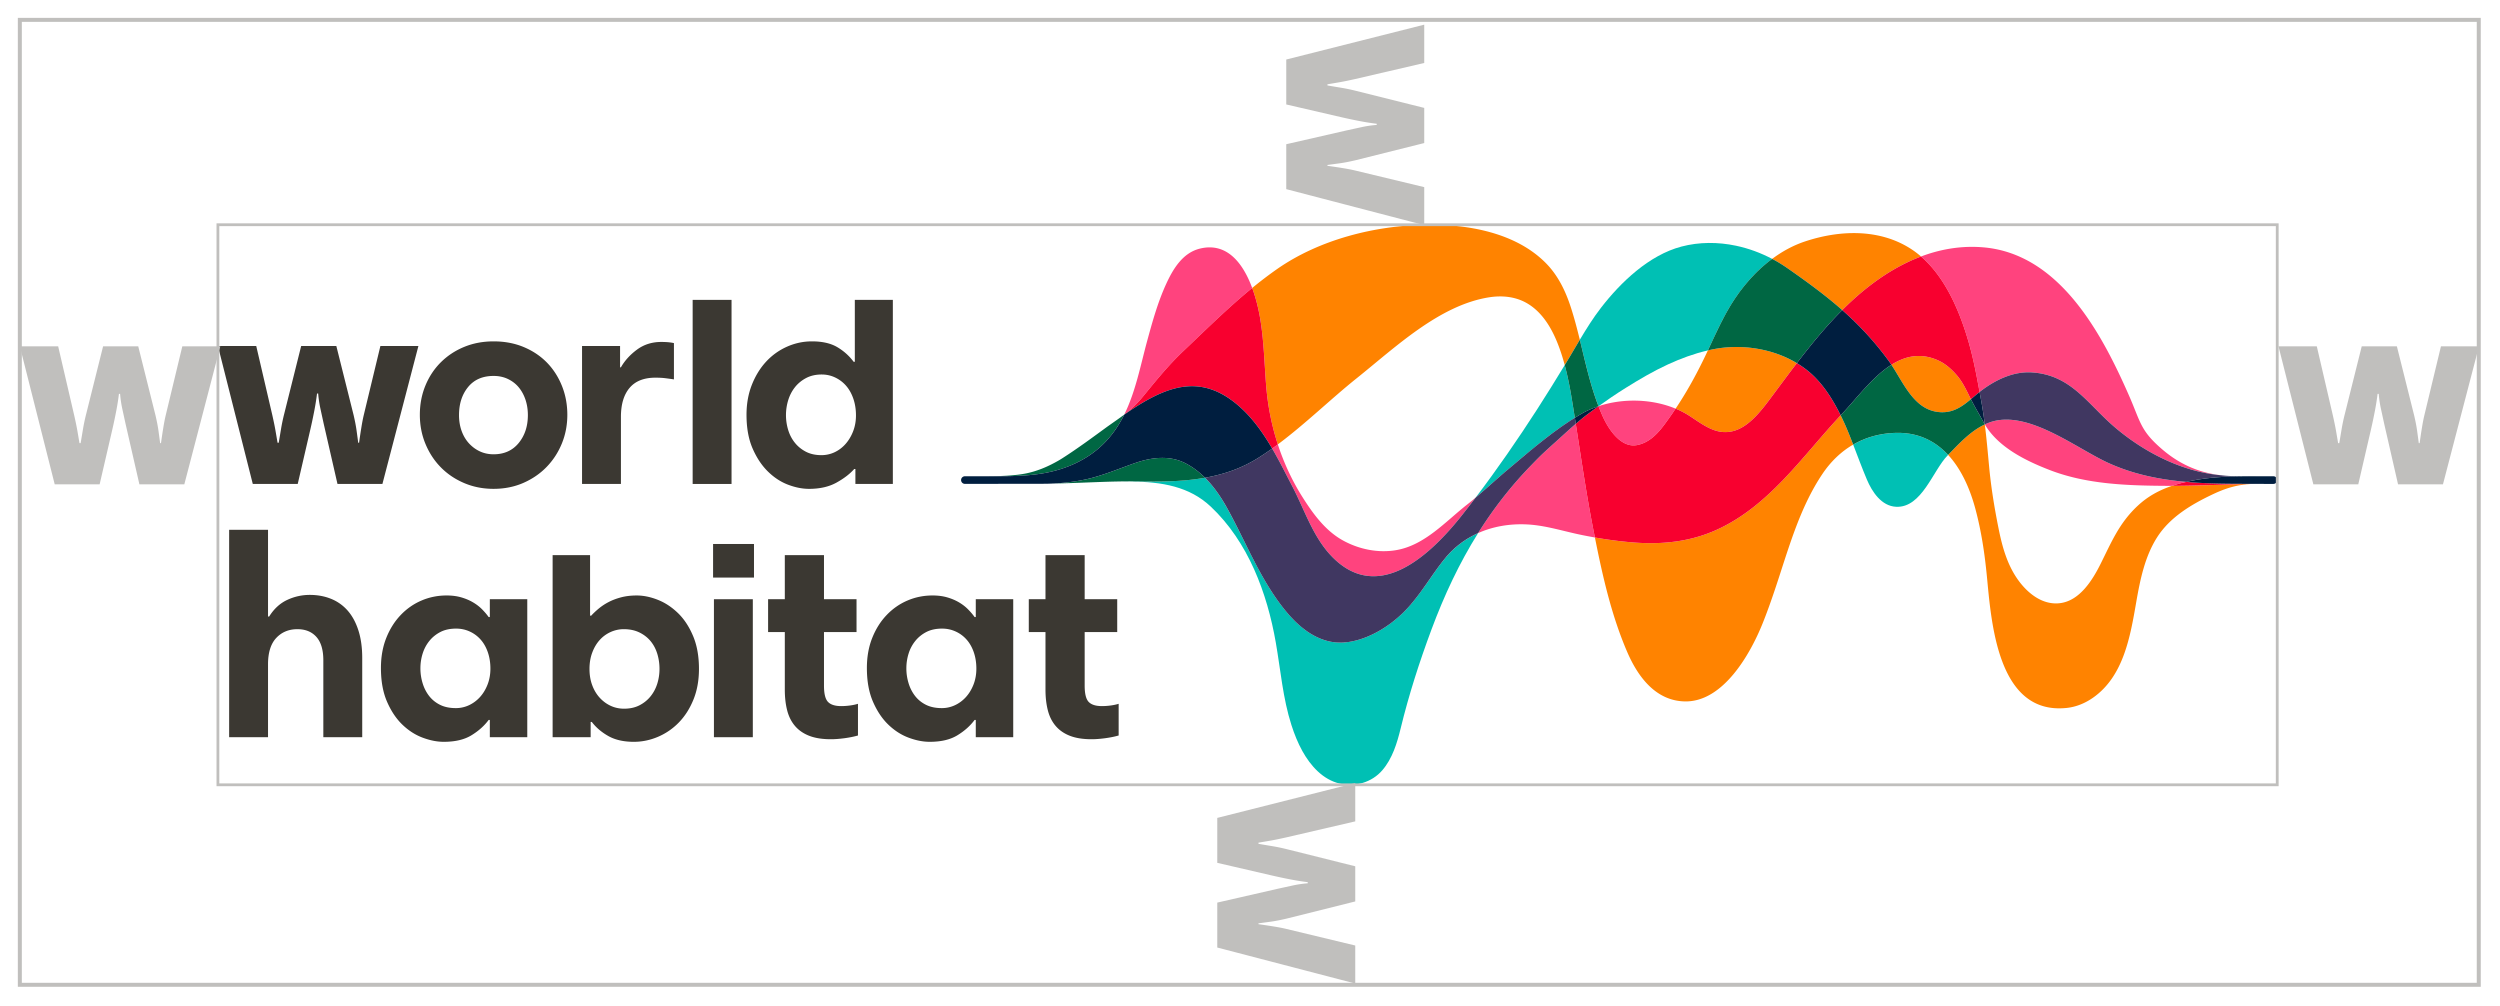
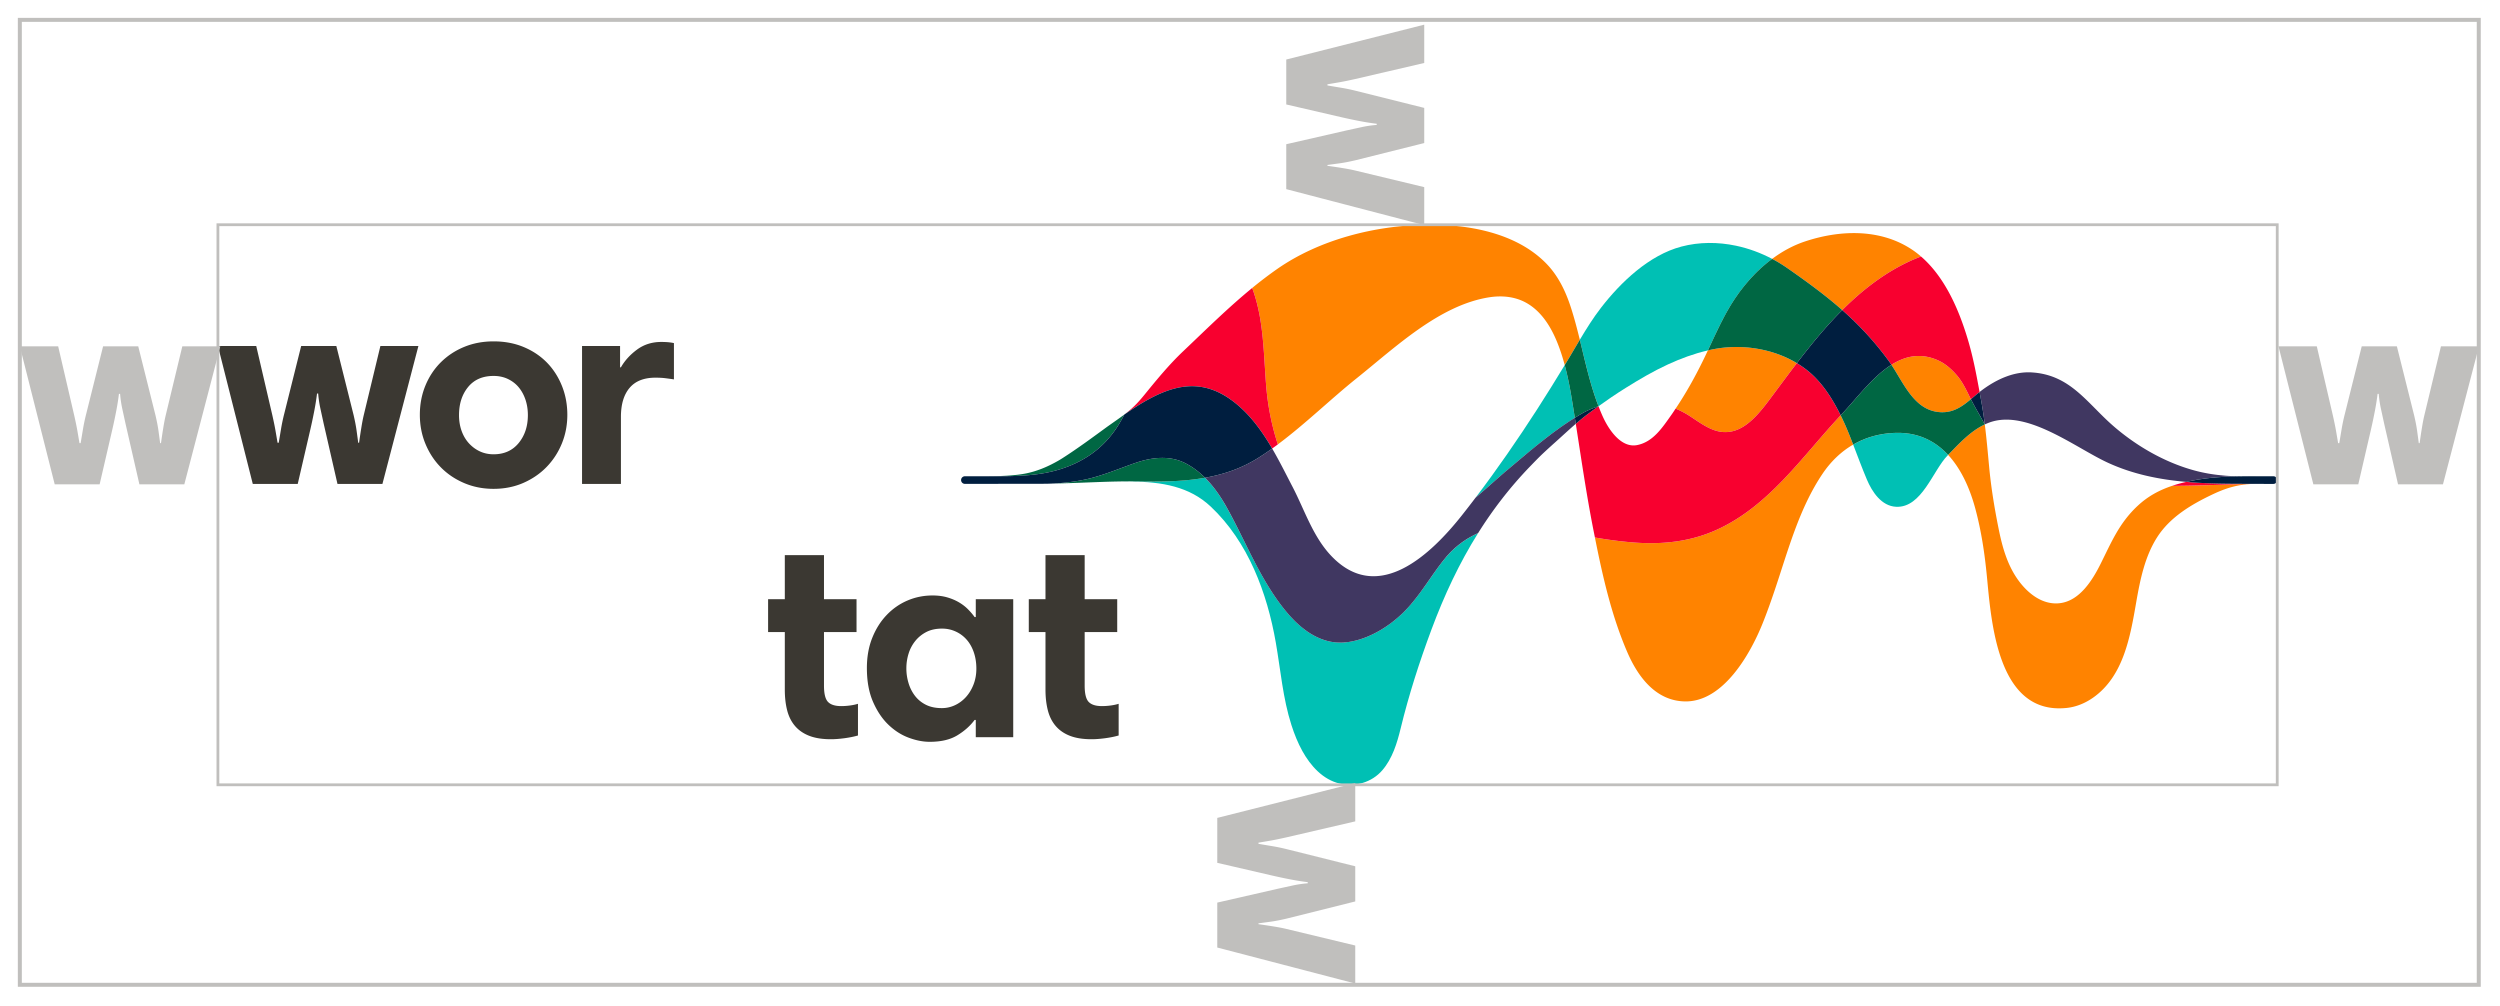
<svg xmlns="http://www.w3.org/2000/svg" xml:space="preserve" fill-rule="evenodd" stroke-miterlimit="10" clip-rule="evenodd" viewBox="0 0 1389 559">
  <path fill="#3b3832" fill-rule="nonzero" d="m211.349 192.226-9.284 38.567c-.427 1.822-.855 4.033-1.277 6.644a356 356 0 0 0-1.284 8.561h-.478c-.322-2.45-.638-4.822-.96-7.117q-.484-3.443-1.6-8.244l-9.606-38.411h-19.528l-9.439 37.772a103 103 0 0 0-1.761 8.4 893 893 0 0 1-1.278 7.6h-.644c-.428-2.555-.828-4.905-1.2-7.039q-.56-3.2-1.678-8.166l-8.967-38.567h-21.283l19.367 76.661h24.966l7.04-30.406a294 294 0 0 0 2.244-10.644c.639-3.361 1.116-6.428 1.439-9.206h.638a63 63 0 0 0 1.278 8.562c.645 2.938 1.228 5.633 1.761 8.083l7.69 33.611h24.966l20-76.661zM288.165 246.16q-5.123 6.242-13.922 6.244c-2.778 0-5.31-.54-7.605-1.606-2.295-1.061-4.323-2.561-6.084-4.478q-2.634-2.883-4.077-6.883t-1.445-8.8c0-6.294 1.683-11.5 5.045-15.606q5.04-6.159 14.166-6.16 4.477-.002 8.078 1.755 3.608 1.765 6.006 4.722c1.6 1.978 2.822 4.272 3.683 6.883q1.277 3.924 1.278 8.406c0 6.189-1.711 11.361-5.123 15.522m27.045-15.683q.001-8.642-3.039-16.167c-2.028-5.01-4.828-9.333-8.4-12.96q-5.365-5.443-12.889-8.568c-5.011-2.077-10.561-3.116-16.639-3.116-5.872 0-11.283 1.01-16.25 3.039q-7.439 3.04-12.96 8.483c-3.684 3.628-6.562 7.95-8.645 12.961-2.078 5.017-3.123 10.461-3.123 16.328 0 5.761 1.045 11.15 3.123 16.161 2.083 5.017 4.933 9.367 8.566 13.044q5.436 5.525 12.961 8.723c5.017 2.133 10.456 3.2 16.328 3.2q8.958-.002 16.484-3.278c5.01-2.189 9.333-5.145 12.96-8.883q5.442-5.602 8.484-13.045 3.04-7.44 3.039-15.922M344.988 231.598q0-10.4 4.8-16.083c3.2-3.79 8.005-5.684 14.405-5.684q3.2-.001 5.684.323 2.476.314 4.56.639v-20.167c-1.816-.422-4.16-.64-7.044-.64-5.122 0-9.6 1.418-13.444 4.24q-5.76 4.243-8.961 9.844h-.478v-11.844h-21.128v76.661h21.606z" />
-   <path fill="#3b3832" d="M406.443 166.61h-21.605v102.277h21.605z" />
-   <path fill="#3b3832" fill-rule="nonzero" d="M437.888 222.476c.8-2.667 2.022-5.067 3.678-7.206q2.484-3.19 6.244-5.2c2.506-1.333 5.417-2 8.722-2q3.999 0 7.522 1.684a18.4 18.4 0 0 1 6.084 4.639c1.705 1.972 3.039 4.377 4 7.2q1.44 4.248 1.439 9.205 0 4.8-1.6 8.883c-1.067 2.723-2.478 5.067-4.24 7.045q-2.64 2.96-6.083 4.561a17.1 17.1 0 0 1-7.283 1.594c-3.305 0-6.189-.638-8.639-1.916q-3.682-1.918-6.166-5.045c-1.656-2.077-2.878-4.45-3.678-7.116a28.3 28.3 0 0 1-1.2-8.167q0-4.16 1.2-8.161m11.605 49.133c5.973 0 11.045-1.15 15.2-3.439 4.161-2.294 7.467-4.827 9.928-7.605h.639v8.322h20.806V166.609h-21.128v34.422h-.64c-2.455-3.305-5.5-6.027-9.121-8.166q-5.442-3.2-14.084-3.2c-4.805 0-9.416.989-13.844 2.96a35.2 35.2 0 0 0-11.606 8.323q-4.956 5.367-7.922 12.883-2.96 7.527-2.961 16.645c0 7.261 1.122 13.472 3.361 18.65 2.245 5.172 5.067 9.439 8.483 12.8q5.12 5.043 11.206 7.361c4.05 1.544 7.944 2.322 11.683 2.322M193.088 339.17a24.3 24.3 0 0 0-9.206-6.483q-5.36-2.16-11.761-2.161c-4.378 0-8.561.933-12.567 2.8q-6 2.807-10 9.206h-.639v-48.173H127.31v115.234h21.605v-40.495c0-6.505 1.523-11.389 4.561-14.644 3.04-3.256 6.962-4.878 11.762-4.878q6.725 0 10.566 4.317c2.556 2.883 3.84 7.205 3.84 12.966v42.734h21.61v-44.017c0-5.867-.722-11.011-2.166-15.444q-2.16-6.635-6-10.962M270.871 380.382c-1.072 2.722-2.483 5.038-4.244 6.96-1.762 1.923-3.784 3.417-6.078 4.484a17.1 17.1 0 0 1-7.284 1.6q-5.123.002-8.805-1.839-3.677-1.843-6.078-4.961c-1.6-2.083-2.8-4.456-3.6-7.128a28 28 0 0 1-1.2-8.16c0-2.773.395-5.462 1.2-8.079.8-2.616 2.022-4.96 3.678-7.044 1.655-2.083 3.705-3.761 6.161-5.045q3.684-1.916 8.8-1.916c2.672 0 5.178.533 7.528 1.6a18 18 0 0 1 6.078 4.483c1.71 1.917 3.044 4.267 4.005 7.039q1.44 4.166 1.439 9.122 0 4.809-1.6 8.884m1.278-37.528h-.64c-1.066-1.5-2.321-2.961-3.76-4.406-1.44-1.439-3.122-2.722-5.045-3.839q-2.875-1.682-6.477-2.722c-2.4-.694-5.1-1.039-8.084-1.039q-7.365 0-13.922 2.8-6.565 2.8-11.606 8.084c-3.36 3.516-6.027 7.76-8.005 12.722-1.972 4.96-2.961 10.539-2.961 16.722 0 7.261 1.128 13.472 3.366 18.65q3.36 7.766 8.478 12.722c3.417 3.306 7.178 5.74 11.29 7.284 4.1 1.544 8.021 2.322 11.76 2.322q9.444.002 15.361-3.606c3.95-2.4 7.15-5.25 9.606-8.56h.639v9.605h20.805V332.93H272.15zM365.216 379.743q-1.202 3.922-3.678 7.039-2.484 3.126-6.167 5.044c-2.45 1.283-5.333 1.922-8.639 1.922q-4.002 0-7.444-1.6-3.444-1.599-6.078-4.483c-1.767-1.922-3.156-4.239-4.167-6.961-1.016-2.722-1.516-5.734-1.516-9.045 0-3.305.5-6.322 1.516-9.039q1.516-4.084 4.084-6.96a18 18 0 0 1 6.083-4.484 17.6 17.6 0 0 1 7.361-1.606q4.957.002 8.722 1.845 3.76 1.842 6.245 4.883c1.65 2.028 2.878 4.378 3.678 7.04.8 2.666 1.2 5.444 1.2 8.321q0 4.167-1.2 8.084m11.444-39.134c-3.417-3.3-7.15-5.76-11.206-7.36s-7.944-2.4-11.683-2.4c-3.2 0-6.105.35-8.722 1.038-2.611.694-4.934 1.578-6.961 2.644s-3.84 2.267-5.445 3.6c-1.6 1.334-2.983 2.64-4.16 3.923h-.64v-33.611h-20.805v101.15h21.127v-8.484h.64q3.523 4.643 9.205 7.845c3.783 2.128 8.505 3.2 14.161 3.2 4.589 0 9.067-.934 13.445-2.8 4.372-1.867 8.244-4.534 11.605-8.006q5.042-5.198 8.083-12.722c2.023-5.011 3.04-10.672 3.04-16.967 0-7.039-1.095-13.15-3.284-18.322-2.183-5.178-4.983-9.417-8.4-12.728" />
-   <path fill="#3b3832" d="M396.188 302.237h22.728v18.661h-22.728zM396.66 332.931h21.606v76.662H396.66z" />
  <path fill="#3b3832" fill-rule="nonzero" d="M467.404 392.31c-3.41 0-5.872-.773-7.36-2.323-1.5-1.544-2.24-4.561-2.24-9.039v-29.772h18.084v-18.245h-18.084v-24.488h-21.766v24.488h-9.284v18.245h9.284v32.011c0 4.161.422 7.95 1.278 11.361.85 3.417 2.294 6.322 4.322 8.722 2.028 2.406 4.666 4.24 7.922 5.523q4.883 1.923 12.083 1.922c2.24 0 4.745-.189 7.523-.561 2.772-.378 5.283-.878 7.522-1.517v-17.611q-2.086.643-4.561.961a36 36 0 0 1-4.723.322M540.866 380.382c-1.073 2.722-2.484 5.038-4.245 6.96-1.76 1.923-3.783 3.417-6.078 4.484a17.1 17.1 0 0 1-7.283 1.6q-5.124.002-8.805-1.839-3.677-1.843-6.078-4.961c-1.6-2.083-2.806-4.456-3.6-7.128a28 28 0 0 1-1.2-8.16c0-2.773.394-5.462 1.2-8.079a21 21 0 0 1 3.678-7.044c1.655-2.083 3.705-3.761 6.16-5.045q3.685-1.916 8.8-1.916c2.673 0 5.178.533 7.523 1.6a18 18 0 0 1 6.083 4.483c1.711 1.917 3.045 4.267 4.006 7.039q1.44 4.166 1.439 9.122 0 4.809-1.6 8.884m1.277-37.528h-.638c-1.067-1.5-2.323-2.961-3.762-4.406-1.438-1.439-3.122-2.722-5.038-3.839q-2.884-1.682-6.484-2.722c-2.4-.694-5.1-1.039-8.083-1.039q-7.365 0-13.922 2.8-6.566 2.8-11.606 8.084c-3.361 3.516-6.028 7.76-8.006 12.722-1.972 4.96-2.96 10.539-2.96 16.722 0 7.261 1.127 13.472 3.366 18.65q3.36 7.766 8.478 12.722c3.417 3.306 7.178 5.74 11.289 7.284 4.1 1.544 8.022 2.322 11.76 2.322q9.444.002 15.362-3.606c3.95-2.4 7.15-5.25 9.606-8.56h.638v9.605h20.806V332.93h-20.806zM612.243 392.31q-5.126.001-7.36-2.323c-1.5-1.544-2.24-4.561-2.24-9.039v-29.772h18.084v-18.245h-18.084v-24.488h-21.772v24.488h-9.278v18.245h9.278v32.011q0 6.243 1.284 11.361c.85 3.417 2.294 6.322 4.322 8.722 2.022 2.406 4.66 4.24 7.922 5.523 3.25 1.283 7.283 1.922 12.083 1.922 2.24 0 4.745-.189 7.523-.561 2.772-.378 5.277-.878 7.522-1.517v-17.611q-2.085.643-4.561.961a36 36 0 0 1-4.723.322" />
-   <path fill="#ff437e" fill-rule="nonzero" d="M1107.583 234.037c-1.672.439-3.267 1.044-4.817 1.767 7.428 12.694 22.767 20.216 36.083 25.36 20.617 7.967 43.178 8.629 65 8.773.99.006 1.973-.006 2.967-.006a75 75 0 0 1 5.978-1.727q.993-.232 1.978-.456c-15.045-1.317-29.811-4.25-43.923-10.794-17.416-8.09-42.922-28.228-63.266-22.917M1093.205 188.22c.339 1.134.672 2.267.989 3.406 2.405 8.6 4.05 17.383 5.655 26.172q.892-.718 1.817-1.394c7.828-5.7 17.228-10.073 27.117-9.495 21.444 1.267 30.66 16.917 45.194 29.6 12.99 11.34 28.845 20.417 45.145 24.856 5.533 1.505 10.722 2.328 15.728 2.778-11.567-1.212-22.606-5.195-33.323-14.306-12.394-10.533-12.166-15.272-18.589-29.911-14.027-31.967-35.36-72.906-72.689-81.234a62 62 0 0 0-8.205-1.26c-12.156-1.056-23.795.955-34.722 5.077 13.26 11.456 21 29.472 25.883 45.711M635.732 219.487c6.928-8.5 13.734-16.833 21.74-24.417 12.533-11.878 24.866-24.116 38.244-35.072-4.945-13.383-13.845-25.678-29.156-21.844-9.544 2.388-14.86 11.372-18.678 19.705-4.588 10.022-7.55 20.689-10.444 31.3-3.783 13.878-6.483 28.434-12.806 41.195 4.017-3.028 6.923-5.74 11.1-10.867M775.76 305.648c-10.127 1.75-20.822-.478-29.755-5.45-9.69-5.383-16.534-14.817-22.345-24.005-5.794-9.173-10.355-19.023-13.7-29.284-1.044.784-2.1 1.545-3.155 2.295 4.133 7.066 7.76 14.41 11.377 21.36 6.873 13.223 11.473 28.212 22.178 39.023 25.834 26.094 54.845-1.778 71.867-23.261a595 595 0 0 0 7.611-9.839c-1.505 1.267-3.011 2.528-4.555 3.733-12.15 9.511-23.584 22.673-39.523 25.428M888.155 225.676q-.016.015-.034.022a111 111 0 0 0 2.312 5.595c3.216 7.172 10.133 17.805 19.216 15.983 8.9-1.789 14.006-9.8 18.934-16.711.822-1.15 1.583-2.345 2.372-3.517-13.133-5.472-29.261-5.883-42.8-1.372M875.51 235.47c-3.96 3.417-7.816 7.028-11.633 10.434a410 410 0 0 0-6.094 5.56c-2.684 2.495-5.228 5.145-7.773 7.784-11.116 11.539-20.583 23.867-28.783 36.945 8.15-3.645 17.244-5.223 26.539-4.85 9.472.377 18.233 3.027 27.411 5.11 3.633.828 7.294 1.528 10.961 2.178a908 908 0 0 1-.95-4.783c-3.805-19.389-6.628-38.889-9.678-58.378" />
  <path fill="#00c0b4" fill-rule="nonzero" d="M869.366 202.843c-5.022 8.277-10.128 16.51-15.372 24.65-10.79 16.733-22.1 33.138-34.15 48.994 6.01-5.05 11.777-10.444 17.783-15.478 12.022-10.094 23.939-20.544 37.361-28.872-.6-3.8-1.211-7.6-1.839-11.389-.989-5.944-2.194-11.989-3.783-17.905M1053.31 240.504c-8.783.227-16.733 2.483-23.683 6.516 2.506 6.478 4.9 13.006 7.606 19.4 2.872 6.795 8.078 14.778 16.255 15.15 14.278.656 20.384-20.089 28.54-28.466.116-.117.233-.24.344-.356-7.1-7.672-16.567-12.567-29.061-12.244M628.021 267.52c17.723.173 32.834 2.817 44.634 13.911 20.816 19.578 31.383 48.017 36.189 75.617 2.66 15.3 3.91 30.928 8.672 45.784 1.605 5.016 3.572 9.944 6.133 14.55 4.539 8.15 11.356 15.794 20.772 17.994 8.54 1.994 17.756-.689 23.54-7.361 5.644-6.511 8.26-15.161 10.255-23.372 4.561-18.734 10.367-36.761 17.1-54.861 7.083-19.034 15.467-36.923 25.911-53.59-6.922 3.1-13.178 7.69-18.267 13.9-7.6 9.273-13.439 19.917-21.716 28.634-8.067 8.489-19.49 15.844-31.173 17.844-3.977.684-8.072.64-12-.31-10.339-2.495-18.555-10.195-24.96-18.323-13.323-16.894-20.979-36.967-31.3-55.617-3.384-6.11-7.362-11.994-12.295-16.883-11.59 2.072-23.59 2.272-35.556 2.061-2.444-.05-4.839-.061-7.2-.05q-1.632.01-3.239.028zM888.155 225.676c4.789-3.445 9.678-6.778 15.128-10.178 7.566-4.728 15.277-9.272 23.389-13.011 7.133-3.283 14.566-6.033 22.227-7.8 3.623-7.7 7.095-15.467 11.34-22.85 6.071-10.556 14.355-20.561 24.36-28.006-6.316-3.333-13.083-5.827-20.072-7.305-9.983-2.111-20.461-2.145-30.35.478-17.911 4.738-33.639 19.727-44.678 34.016-4.344 5.628-8.11 11.661-11.755 17.772 3.05 12.434 5.76 24.945 10.372 36.895q.024-.002.039-.011" />
  <path fill="#403761" fill-rule="nonzero" d="M857.783 251.465a384 384 0 0 1 6.094-5.556c3.811-3.405 7.672-7.022 11.633-10.439-.172-1.105-.35-2.222-.522-3.333-13.422 8.333-25.344 18.778-37.367 28.872-6.005 5.04-11.772 10.428-17.783 15.478a561 561 0 0 1-7.617 9.844c-17.022 21.478-46.033 49.356-71.86 23.256-10.706-10.811-15.306-25.794-22.179-39.022-3.616-6.945-7.244-14.295-11.372-21.356a158 158 0 0 1-8.094 5.422c-9.217 5.734-19.05 8.99-29.2 10.806 4.928 4.894 8.91 10.772 12.294 16.883 10.322 18.65 17.972 38.717 31.295 55.617 6.41 8.128 14.627 15.828 24.96 18.322 3.934.95 8.029.995 12 .311 11.684-2.005 23.112-9.355 31.173-17.844 8.283-8.717 14.122-19.361 21.722-28.633 5.09-6.212 11.34-10.8 18.267-13.9 8.2-13.078 17.667-25.406 28.783-36.94 2.55-2.638 5.09-5.288 7.773-7.788M1252.35 264.581h-1.873c-2.705.04-5.416.045-8.155-.022a79 79 0 0 1-7.472-.416c-5.006-.445-10.19-1.267-15.723-2.773-16.3-4.439-32.155-13.516-45.15-24.855-14.533-12.684-23.75-28.334-45.189-29.6-9.889-.584-19.289 3.794-27.116 9.494-.623.45-1.223.917-1.817 1.395.317 1.75.639 3.505.961 5.255.778 4.217 1.4 8.467 1.939 12.722q.01.008.011.023c1.55-.717 3.145-1.328 4.817-1.767 20.344-5.311 45.85 14.833 63.266 22.917 14.112 6.55 28.878 9.477 43.923 10.794.222-.05.439-.105.66-.155 12.8-2.878 25.268-3.04 38.35-2.984z" />
  <path fill="#ff8300" fill-rule="nonzero" d="M1187.51 281.193c-10.172 9.616-14.4 20.038-20.416 32.088-4.5 9.017-11.628 20.59-22.7 21.856-.267.028-.539.056-.806.078-9.11.644-16.839-5.545-21.966-12.484-6.345-8.572-9.173-18.877-11.234-29.172-2.266-11.289-4.144-22.66-5.216-34.122-.74-7.883-1.428-15.778-2.417-23.628-7.967 3.717-14.406 10.767-20.389 16.934 7.311 7.888 12.117 18.716 15.117 29.855 3.339 12.372 5.194 24.883 6.428 37.578 2.483 25.528 5.866 77.222 44.35 73.15 5.244-.55 10.216-2.622 14.527-5.622 17.111-11.906 20.79-34.134 24.095-53.128 2.167-12.45 4.739-25.183 11.489-35.872 7.222-11.445 19.322-18.578 31.572-24.328 7.5-3.517 14.2-5.3 21.889-5.517-15 .228-29.933 1.056-45.022 1.072-7.161 2.384-13.6 5.873-19.3 11.262M953.205 193.798a70 70 0 0 0-2.15.411c-.122.022-.245.05-.367.072-.594.128-1.189.267-1.783.406a321 321 0 0 1-2.989 6.233c-4.433 8.99-9.378 17.84-14.956 26.128 2.567 1.072 5.028 2.317 7.323 3.778 4.366 2.772 8.516 5.994 13.333 7.872 14.572 5.689 24.572-7.333 32.25-17.622 4.811-6.445 9.589-12.928 14.472-19.311-13.294-8.04-30.116-10.617-45.133-7.967M1023.55 172.304a182 182 0 0 1 6.255-5.973c11.072-10.044 23.722-18.616 37.522-23.816a50 50 0 0 0-5.7-4.284c-17.589-11.305-39.728-10.466-58.917-4.033-6.516 2.183-12.572 5.522-18.105 9.639a78 78 0 0 1 8.228 4.983c11.394 7.928 21.46 15.311 30.716 23.484M1087.205 208.476c-2.989-3.461-6.444-6.517-10.667-8.378-9.639-4.228-18.105-2.217-25.683 2.578 7.156 10.767 13.056 25.967 27.817 26.361 6.855.183 11.655-3.294 16.36-7.228-.066-.144-.144-.283-.216-.422-2.217-4.472-4.322-9.1-7.611-12.911M1024.55 234.687a182 182 0 0 0-1.884-3.939c-21.378 22.828-39.778 50.528-69.189 63.739-14.5 6.511-30.061 8.161-45.778 6.917-7.228-.567-14.422-1.523-21.566-2.778 4.31 21.628 9.2 43.294 17.944 63.606 5.856 13.588 15.656 27.022 31.806 27.472 21.433.589 36.555-26.295 43.377-43.222 2.467-6.123 4.673-12.34 6.778-18.595 7.372-21.844 13.534-45.372 26.59-64.7 4.65-6.878 10.371-12.333 16.994-16.172-1.3-3.361-2.623-6.717-4.05-10.022a78 78 0 0 0-1.023-2.306M703.477 214.343c.889 11.083 3.05 22.038 6.483 32.572 15.29-11.39 29.484-25.29 43.834-36.767 21.483-17.189 45.905-40.594 73.566-44.961 6.995-1.1 14.267-.456 20.54 3.011 8.194 4.533 13.416 12.761 16.95 21.189 1.816 4.328 3.277 8.855 4.516 13.456.528-.873 1.072-1.734 1.594-2.606 2.29-3.795 4.511-7.633 6.79-11.445-1.479-6.016-3.045-12.016-4.95-17.916-2.856-8.845-6.929-17.422-13.429-24.19-16.727-17.394-43.8-22.171-66.938-21.816-28.484.445-59.206 8.14-82.806 24.567-4.783 3.333-9.406 6.878-13.906 10.561 2.267 6.15 3.706 12.528 4.545 17.683 1.966 12.128 2.228 24.434 3.21 36.662" />
  <path fill="#f8002f" fill-rule="nonzero" d="M703.477 214.343c-.983-12.228-1.245-24.534-3.211-36.662-.84-5.155-2.278-11.533-4.545-17.683-13.383 10.95-25.716 23.189-38.255 35.072-8 7.584-14.806 15.917-21.734 24.417-4.177 5.122-7.083 7.839-11.1 10.867h-.005c21.889-15.117 41.5-23.945 63.455-4.956 7.65 6.622 13.578 14.995 18.728 23.806q1.584-1.123 3.15-2.29c-3.433-10.533-5.594-21.488-6.483-32.571M1250.705 268.815c-12.028 0-24.067-.034-35.933-1.072q-.993.226-1.978.46c-2.05.5-4.039 1.078-5.983 1.723 15.089-.011 30.022-.839 45.022-1.067.517-.016 1.022-.044 1.544-.044l1.156.01c.361-.005.722-.016 1.078-.016zM1094.194 191.626a149 149 0 0 0-.989-3.406c-4.883-16.233-12.622-34.25-25.883-45.705-13.795 5.2-26.445 13.772-37.517 23.816a182 182 0 0 0-6.261 5.973c9.25 8.16 17.678 17.116 25.8 28.194.517.7 1.017 1.428 1.517 2.178 7.577-4.8 16.033-6.806 25.672-2.578 4.228 1.856 7.683 4.911 10.672 8.378 3.289 3.805 5.394 8.439 7.611 12.905.072.145.15.284.217.423 1.594-1.328 3.172-2.7 4.816-4.006-1.605-8.783-3.25-17.572-5.655-26.172M1008.91 210.131c-3.133-3.26-6.71-6.033-10.572-8.366-4.883 6.383-9.66 12.86-14.472 19.31-7.678 10.29-17.678 23.312-32.25 17.623-4.817-1.883-8.967-5.1-13.333-7.872-2.295-1.461-4.756-2.706-7.323-3.778-.794 1.172-1.555 2.372-2.377 3.517-4.923 6.91-10.034 14.922-18.934 16.71-9.083 1.829-15.994-8.805-19.216-15.982a116 116 0 0 1-2.312-5.59 438 438 0 0 0-6.188 4.534c-2.184 1.633-4.312 3.417-6.423 5.233 3.05 19.49 5.873 38.995 9.673 58.378.316 1.595.633 3.183.955 4.783 7.139 1.256 14.333 2.206 21.561 2.778 15.717 1.24 31.278-.41 45.778-6.922 29.417-13.211 47.811-40.906 69.189-63.733-3.667-7.44-8-14.623-13.756-20.623" />
  <path fill="#006743" fill-rule="nonzero" d="M624.566 230.404c-2.49 1.872-5.417 3.877-9.328 6.644-3.889 2.833-7.861 5.756-11.945 8.672-4.244 3.023-8.6 6.04-13.1 8.911-.616.395-1.21.745-1.81 1.106-5.673 3.283-11.506 5.85-17.984 7.222-6.717 1.422-16.25 1.622-20.094 1.617l-1.573.033h1.69c10.077 0 20.166.028 30.116-1.81 11.994-2.223 23.361-7.245 32.189-15.806 5.116-4.967 8.91-10.6 11.905-16.634-.022.017-.044.028-.066.045M992.833 148.82a79 79 0 0 0-8.228-4.983c-10.011 7.444-18.289 17.45-24.361 28.005-4.245 7.384-7.722 15.15-11.34 22.85.595-.138 1.19-.283 1.79-.405.116-.028.239-.05.36-.078a92 92 0 0 1 2.156-.41c15.012-2.645 31.834-.068 45.134 7.966 7.866-10.278 16.033-20.3 25.205-29.461-9.255-8.167-19.327-15.55-30.716-23.484M658.655 257.398c-8.956-4.617-19.078-3.278-28.245-.055-8.189 2.877-15.289 5.888-23.583 8.133-6.6 1.789-14.528 2.828-21.817 3.172 16.667-.239 31.633-1.467 48.95-1.15 11.967.211 23.967.011 35.556-2.061-3.19-3.167-6.767-5.928-10.861-8.039M877.744 188.792c-2.273 3.812-4.5 7.65-6.784 11.44-.527.877-1.066 1.744-1.6 2.61 1.59 5.923 2.795 11.962 3.784 17.906.633 3.795 1.239 7.595 1.839 11.389a133 133 0 0 1 3.91-2.372c2.867-1.65 5.978-2.99 9.223-4.072-4.611-11.95-7.322-24.467-10.372-36.9M1102.755 235.776c-.222-.378-.461-.75-.672-1.139-2.295-4.317-4.85-8.478-7.045-12.833-4.71 3.933-9.51 7.416-16.366 7.233-14.761-.394-20.661-15.594-27.811-26.361-10.512 6.655-19.317 18.689-27.167 26.967-.345.366-.684.738-1.022 1.105a183 183 0 0 1 1.883 3.945q.524 1.14 1.022 2.3c1.428 3.31 2.75 6.66 4.05 10.022 6.95-4.034 14.9-6.29 23.684-6.511 12.488-.323 21.955 4.572 29.06 12.239 5.984-6.167 12.423-13.223 20.39-16.934 0-.01-.006-.022-.006-.033" />
  <path fill="#001e3f" fill-rule="nonzero" d="M1265.233 266.72a2.115 2.115 0 0 0-2.111-2.1h-9.34c-13.082-.055-25.555.111-38.35 2.99-.221.044-.438.1-.66.15 11.872 1.038 23.91 1.066 35.939 1.066h4.905c-.36 0-.716.005-1.078.011l1.9.017s3.512.005 6.684.005c1.166 0 2.11-.95 2.11-2.122zM878.9 229.765c-1.323.76-2.617 1.572-3.912 2.372q.265 1.674.522 3.339c2.111-1.822 4.245-3.606 6.428-5.233a408 408 0 0 1 6.189-4.54c0-.005-.006-.005-.006-.01-3.244 1.083-6.355 2.422-9.222 4.072M1099.85 217.798c-1.645 1.306-3.223 2.678-4.817 4.006 2.194 4.355 4.75 8.522 7.05 12.827.205.395.444.767.666 1.145-.533-4.256-1.16-8.5-1.938-12.722-.323-1.75-.64-3.506-.962-5.256M688.082 225.404c-21.96-18.995-41.566-10.167-63.455 4.96-2.995 6.029-6.784 11.662-11.906 16.634-8.828 8.556-20.194 13.578-32.183 15.8-9.95 1.839-20.045 1.817-30.122 1.817h-.111c-.623 0-1.234.005-1.873.005-1.433 0-2.922-.005-4.46-.005a606 606 0 0 0-3.24-.011l-1.472.01H536.1a2.115 2.115 0 0 0-2.117 2.112c0 1.167.95 2.111 2.117 2.111h.706l42.46-.05c.112 0 .228-.006.345-.006 1.733.006 3.545-.044 5.4-.133 7.289-.344 15.217-1.383 21.817-3.172 8.294-2.245 15.394-5.261 23.583-8.133 9.172-3.223 19.29-4.562 28.245.055 4.094 2.111 7.672 4.872 10.86 8.039 10.15-1.817 19.984-5.072 29.2-10.806a154 154 0 0 0 8.09-5.422c-5.145-8.816-11.073-17.189-18.723-23.805M1023.55 172.304c-9.167 9.155-17.34 19.177-25.206 29.46 3.855 2.334 7.439 5.1 10.566 8.367 5.762 6 10.09 13.184 13.762 20.623.344-.367.677-.75 1.022-1.111 7.85-8.284 16.655-20.312 27.167-26.967-.5-.75-1-1.478-1.512-2.178-8.122-11.078-16.555-20.028-25.8-28.194" />
  <path fill="none" stroke="#c0bfbd" stroke-width="1.556" d="M1265.233 124.854H121.076V436.02h1144.157z" />
  <path fill="none" stroke="#c0bfbd" stroke-width="2.222" d="M1377.2 11.026H11.02v536.133H1377.2z" />
  <path fill="#c0bfbd" fill-rule="nonzero" d="m101.293 192.42-9.283 38.567c-.428 1.822-.856 4.033-1.278 6.644a356 356 0 0 0-1.283 8.562h-.478c-.322-2.45-.639-4.823-.961-7.117q-.483-3.444-1.6-8.245l-9.606-38.41H57.276l-9.439 37.772a103 103 0 0 0-1.76 8.4 893 893 0 0 1-1.278 7.6h-.645c-.428-2.556-.828-4.906-1.2-7.04q-.56-3.2-1.678-8.166l-8.96-38.567h-21.29l19.367 76.661H55.36l7.039-30.405a294 294 0 0 0 2.244-10.645q.957-5.039 1.439-9.205h.639a63 63 0 0 0 1.278 8.561c.644 2.939 1.227 5.633 1.76 8.083l7.69 33.611h24.966l20-76.66zM1356.194 192.42l-9.283 38.567c-.428 1.822-.856 4.033-1.278 6.644a356 356 0 0 0-1.283 8.562h-.478c-.322-2.45-.639-4.823-.961-7.117q-.483-3.444-1.6-8.245l-9.606-38.41h-19.528l-9.439 37.772a103 103 0 0 0-1.76 8.4 893 893 0 0 1-1.278 7.6h-.645c-.428-2.556-.828-4.906-1.2-7.04q-.56-3.2-1.678-8.166l-8.966-38.567h-21.284l19.367 76.661h24.967l7.039-30.405a294 294 0 0 0 2.244-10.645q.957-5.039 1.439-9.205h.639a63 63 0 0 0 1.278 8.561c.644 2.939 1.227 5.633 1.76 8.083l7.69 33.611h24.96l20.006-76.66zM791.305 103.97l-38.567-9.283c-1.822-.428-4.033-.856-6.644-1.278a353 353 0 0 0-8.567-1.283v-.478c2.455-.322 4.828-.639 7.122-.961q3.444-.483 8.245-1.6l38.41-9.606V59.953l-37.772-9.438a103 103 0 0 0-8.4-1.762q-3.923-.64-7.605-1.283v-.639q3.843-.642 7.044-1.2 3.2-.56 8.167-1.678l38.567-8.966V13.703L714.644 33.07v24.967l30.405 7.039c3.739.855 7.283 1.605 10.645 2.244 3.36.64 6.427 1.117 9.205 1.44v.644a62.4 62.4 0 0 0-8.561 1.272c-2.939.644-5.633 1.228-8.083 1.76l-33.611 7.69v24.966l76.66 20zM752.977 525.326l-38.567-9.283q-2.726-.643-6.644-1.278a356 356 0 0 0-8.561-1.283v-.478c2.45-.322 4.822-.639 7.116-.961q3.444-.483 8.245-1.6l38.41-9.606V481.31l-37.771-9.439a103 103 0 0 0-8.4-1.76 713 713 0 0 1-7.6-1.284v-.639c2.555-.428 4.905-.828 7.039-1.2q3.2-.56 8.166-1.678l38.567-8.96v-21.29l-76.661 19.367v24.967l30.405 7.039c3.74.855 7.284 1.605 10.645 2.244q5.04.957 9.205 1.439v.639a63 63 0 0 0-8.56 1.278c-2.94.644-5.634 1.227-8.084 1.76l-33.611 7.69v24.966l76.66 20z" />
</svg>